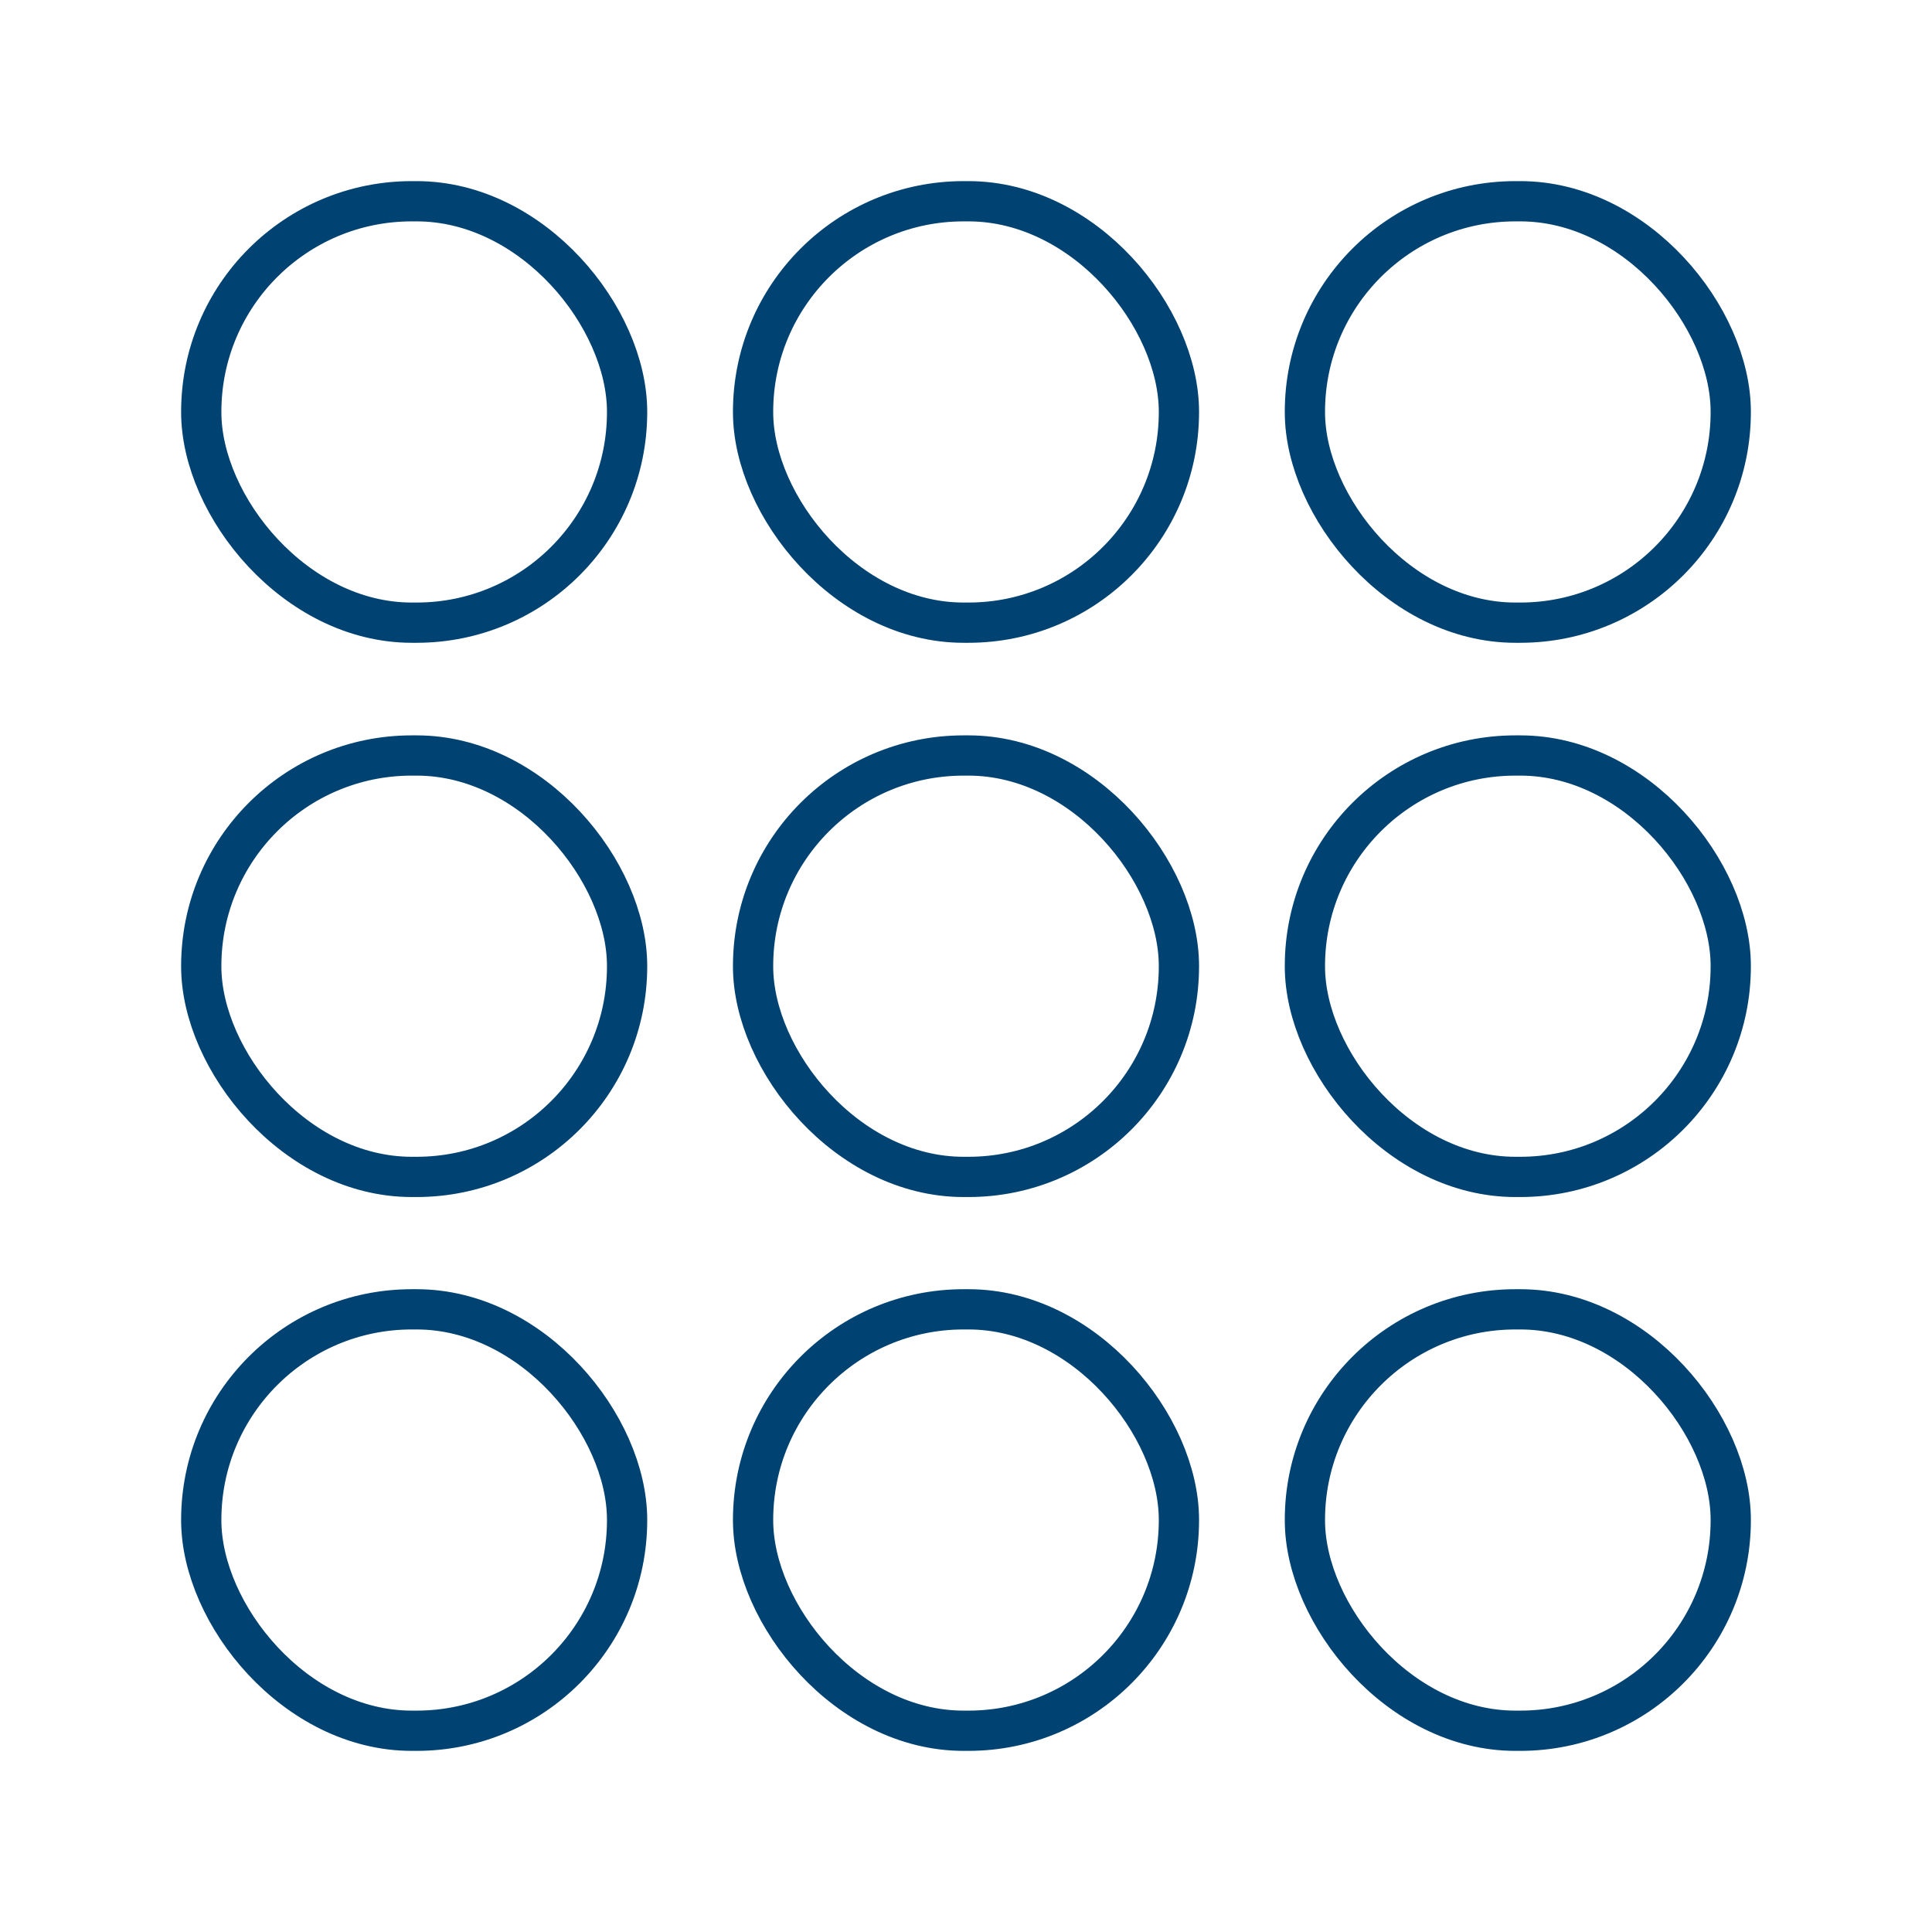
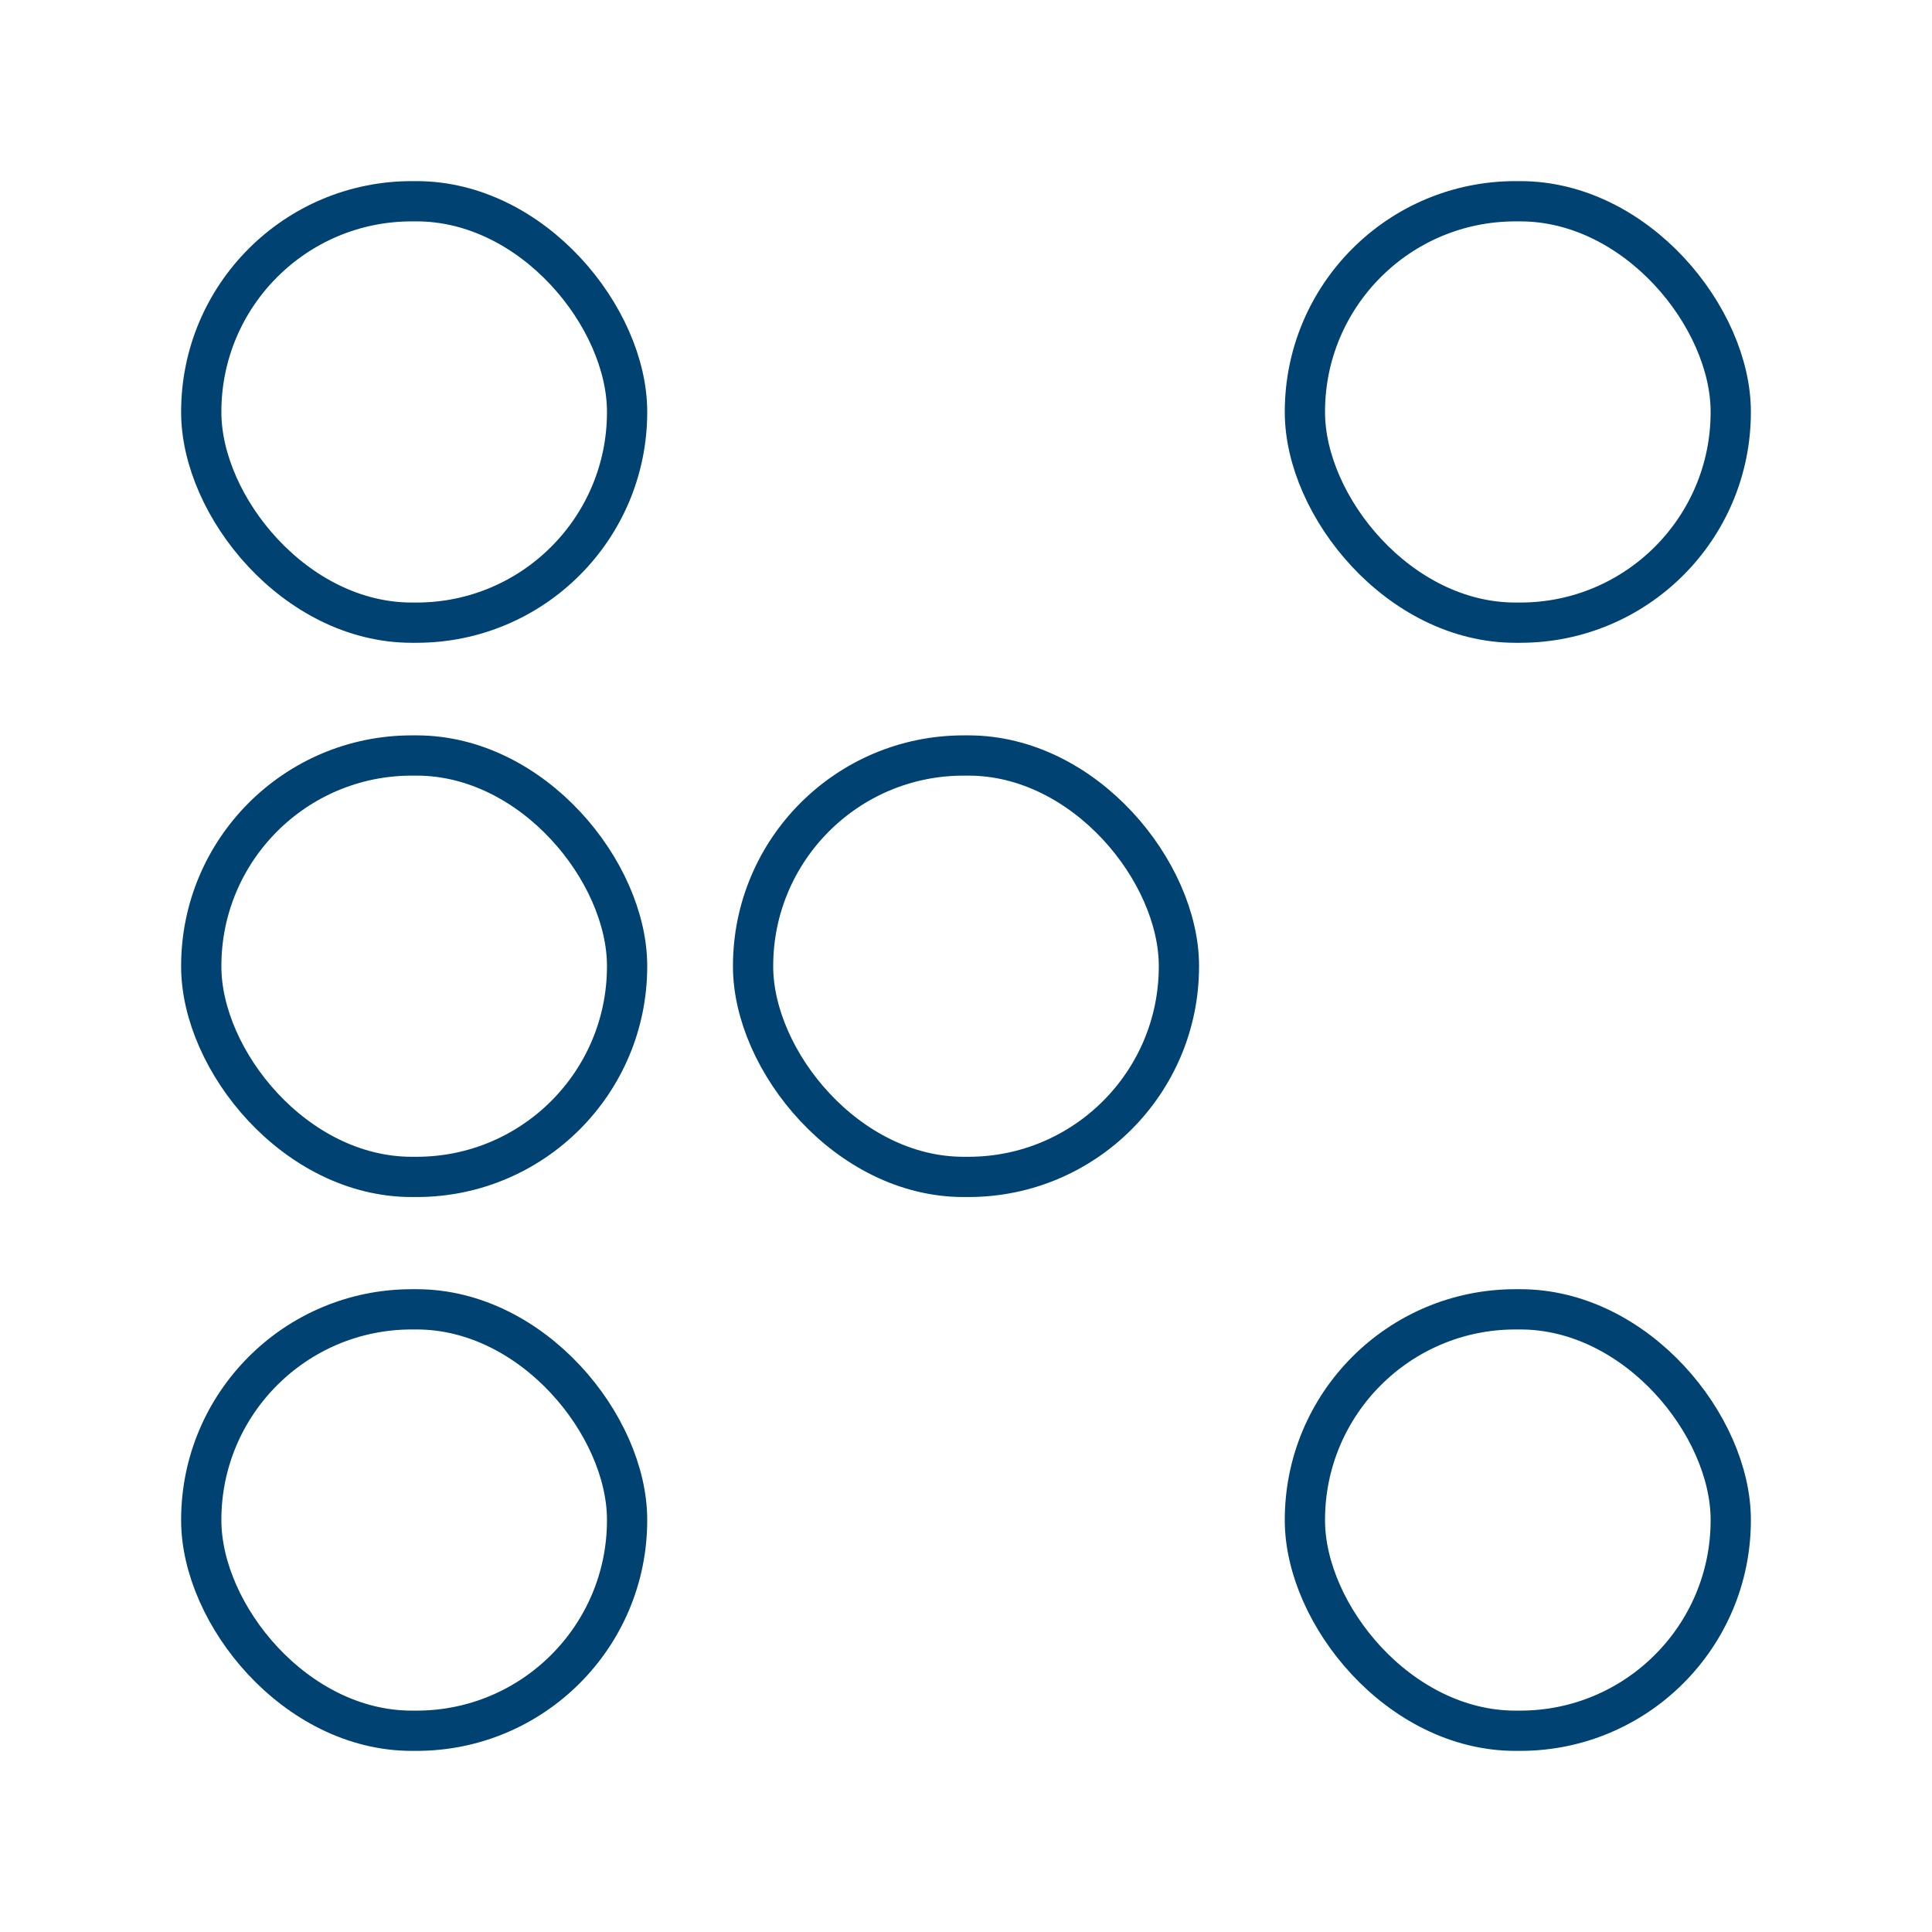
<svg xmlns="http://www.w3.org/2000/svg" id="Layer_1" data-name="Layer 1" width="48" height="48" viewBox="0 0 48 48">
  <defs>
    <style>
      .cls-1 {
        fill: none;
        stroke: #004272;
        stroke-linecap: round;
        stroke-linejoin: round;
      }
    </style>
  </defs>
  <title>uebersicht_blue</title>
  <g>
    <g>
      <rect class="cls-1" x="5" y="5" width="10.58" height="10.47" rx="5.23" ry="5.23" />
-       <rect class="cls-1" x="18.71" y="5" width="10.58" height="10.47" rx="5.23" ry="5.23" />
      <rect class="cls-1" x="32.42" y="5" width="10.58" height="10.47" rx="5.23" ry="5.23" />
    </g>
    <g>
      <rect class="cls-1" x="5" y="18.77" width="10.58" height="10.47" rx="5.23" ry="5.23" />
      <rect class="cls-1" x="18.71" y="18.77" width="10.58" height="10.47" rx="5.23" ry="5.23" />
-       <rect class="cls-1" x="32.42" y="18.77" width="10.58" height="10.47" rx="5.23" ry="5.23" />
    </g>
    <g>
      <rect class="cls-1" x="5" y="32.53" width="10.58" height="10.47" rx="5.23" ry="5.23" />
-       <rect class="cls-1" x="18.71" y="32.53" width="10.58" height="10.47" rx="5.23" ry="5.23" />
      <rect class="cls-1" x="32.42" y="32.53" width="10.58" height="10.47" rx="5.23" ry="5.23" />
    </g>
  </g>
</svg>